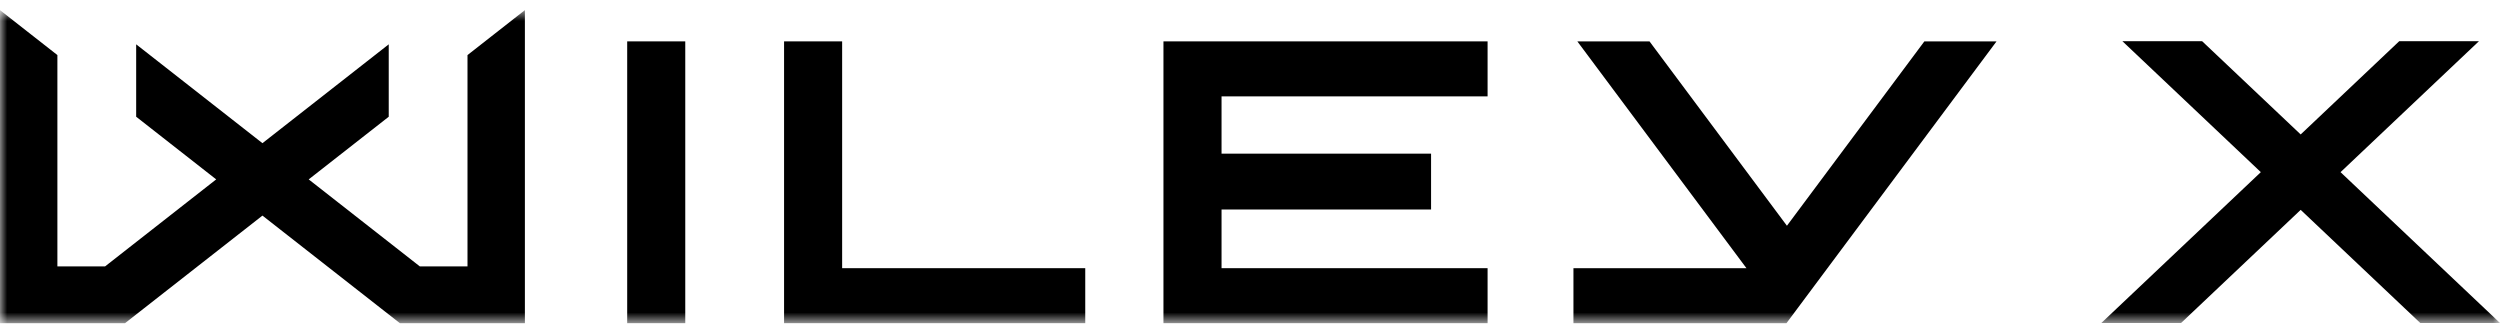
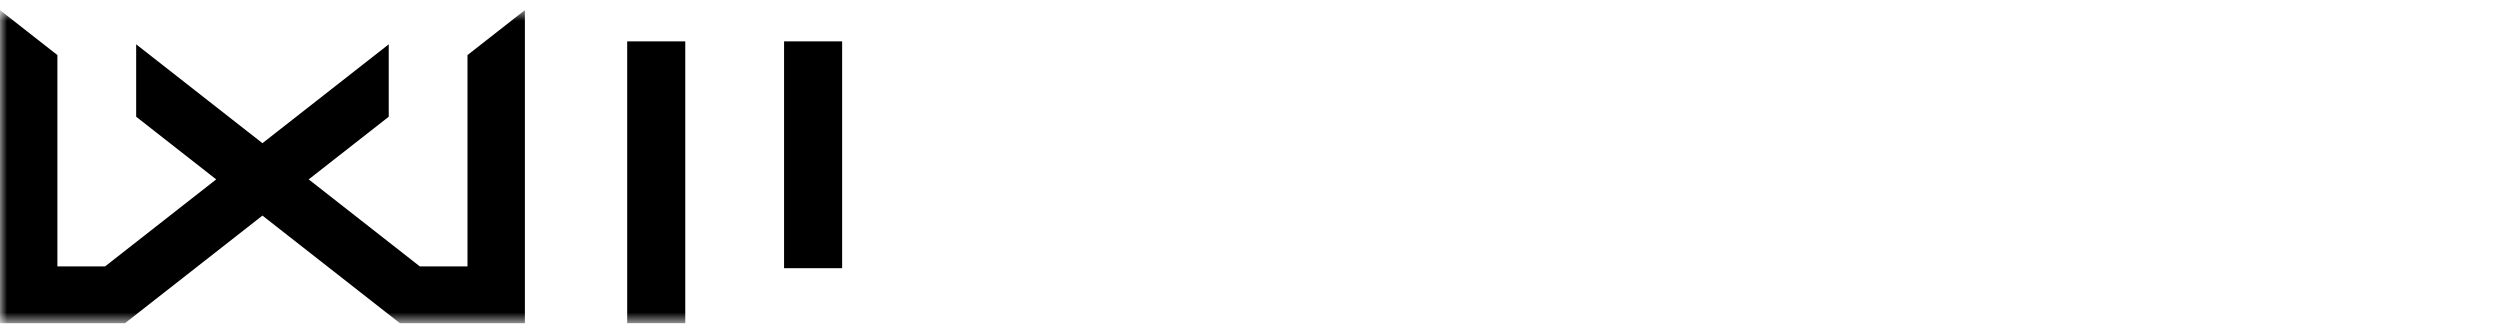
<svg xmlns="http://www.w3.org/2000/svg" width="180" height="24" viewBox="0 0 180 24" fill="none">
  <g clip-path="url(#clip0_4047_5934)">
    <mask id="mask0_4047_5934" style="mask-type:luminance" maskUnits="userSpaceOnUse" x="0" y="0" width="180" height="24">
      <path d="M180 0.729H0V23.27H180V0.729Z" fill="white" />
    </mask>
    <g mask="url(#mask0_4047_5934)">
      <path d="M33.66 3.965V19.182H30.229L22.226 12.916L27.989 8.405V3.191L18.896 10.309L9.804 3.191V8.405L15.566 12.916L7.563 19.182H4.132V3.965L0 0.729V23.27H9L18.896 15.523L28.792 23.27H37.792V0.729L33.66 3.965Z" fill="black" />
      <path d="M49.339 2.979H45.158V23.269H49.339V2.979Z" fill="black" />
-       <path d="M60.634 19.309V2.979H56.453V23.269H78.138V19.309H60.634Z" fill="black" />
-       <path d="M107.106 6.939V2.979H83.769V23.269H107.106V19.309H87.951V15.084H103.037V11.063H87.951V6.939H107.106Z" fill="black" />
-       <path d="M138.555 2.979L128.659 16.254L118.764 2.979H113.568L125.744 19.309H113.288V23.269H128.626L143.751 2.979H138.555Z" fill="black" />
-       <path d="M168.519 12.395L178.485 2.966H172.745L165.649 9.68L158.552 2.966H152.812L162.779 12.395L151.297 23.256H157.037L165.649 15.11L174.26 23.256H180L168.519 12.395Z" fill="black" />
+       <path d="M60.634 19.309V2.979H56.453V23.269V19.309H60.634Z" fill="black" />
    </g>
  </g>
  <defs>
    <clipPath id="clip0_4047_5934">
      <rect width="180" height="24" fill="white" />
    </clipPath>
  </defs>
</svg>